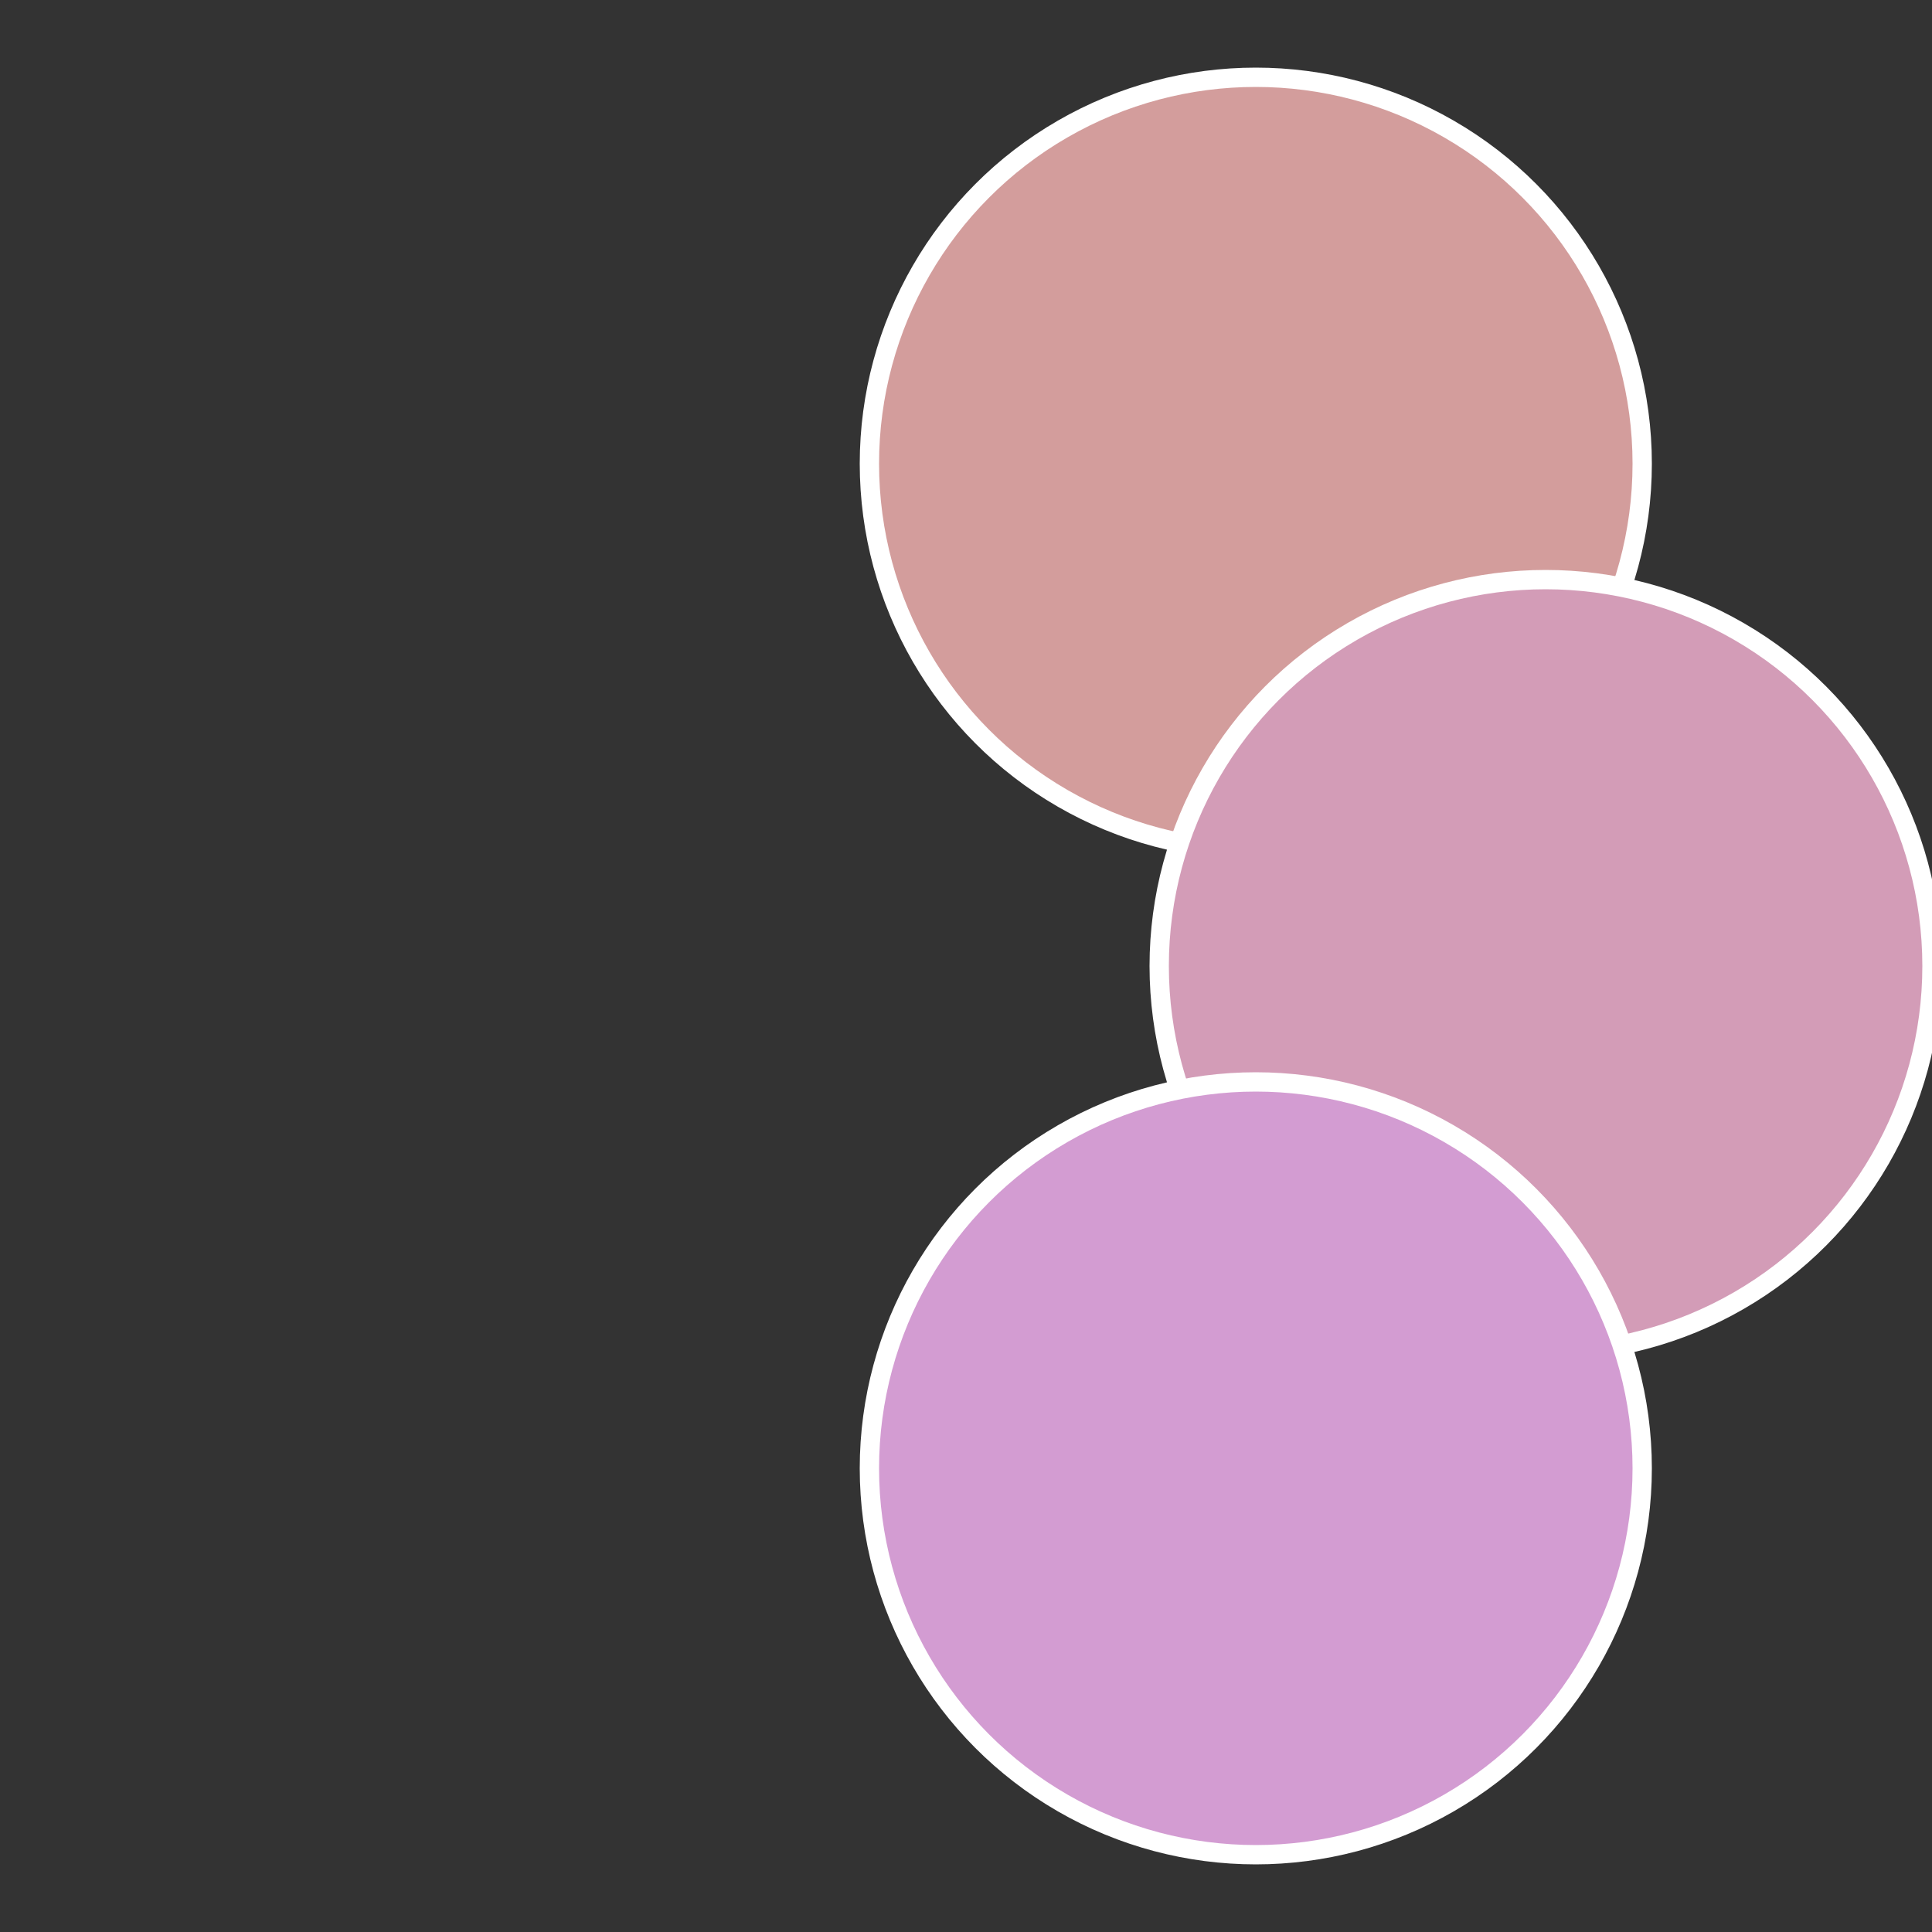
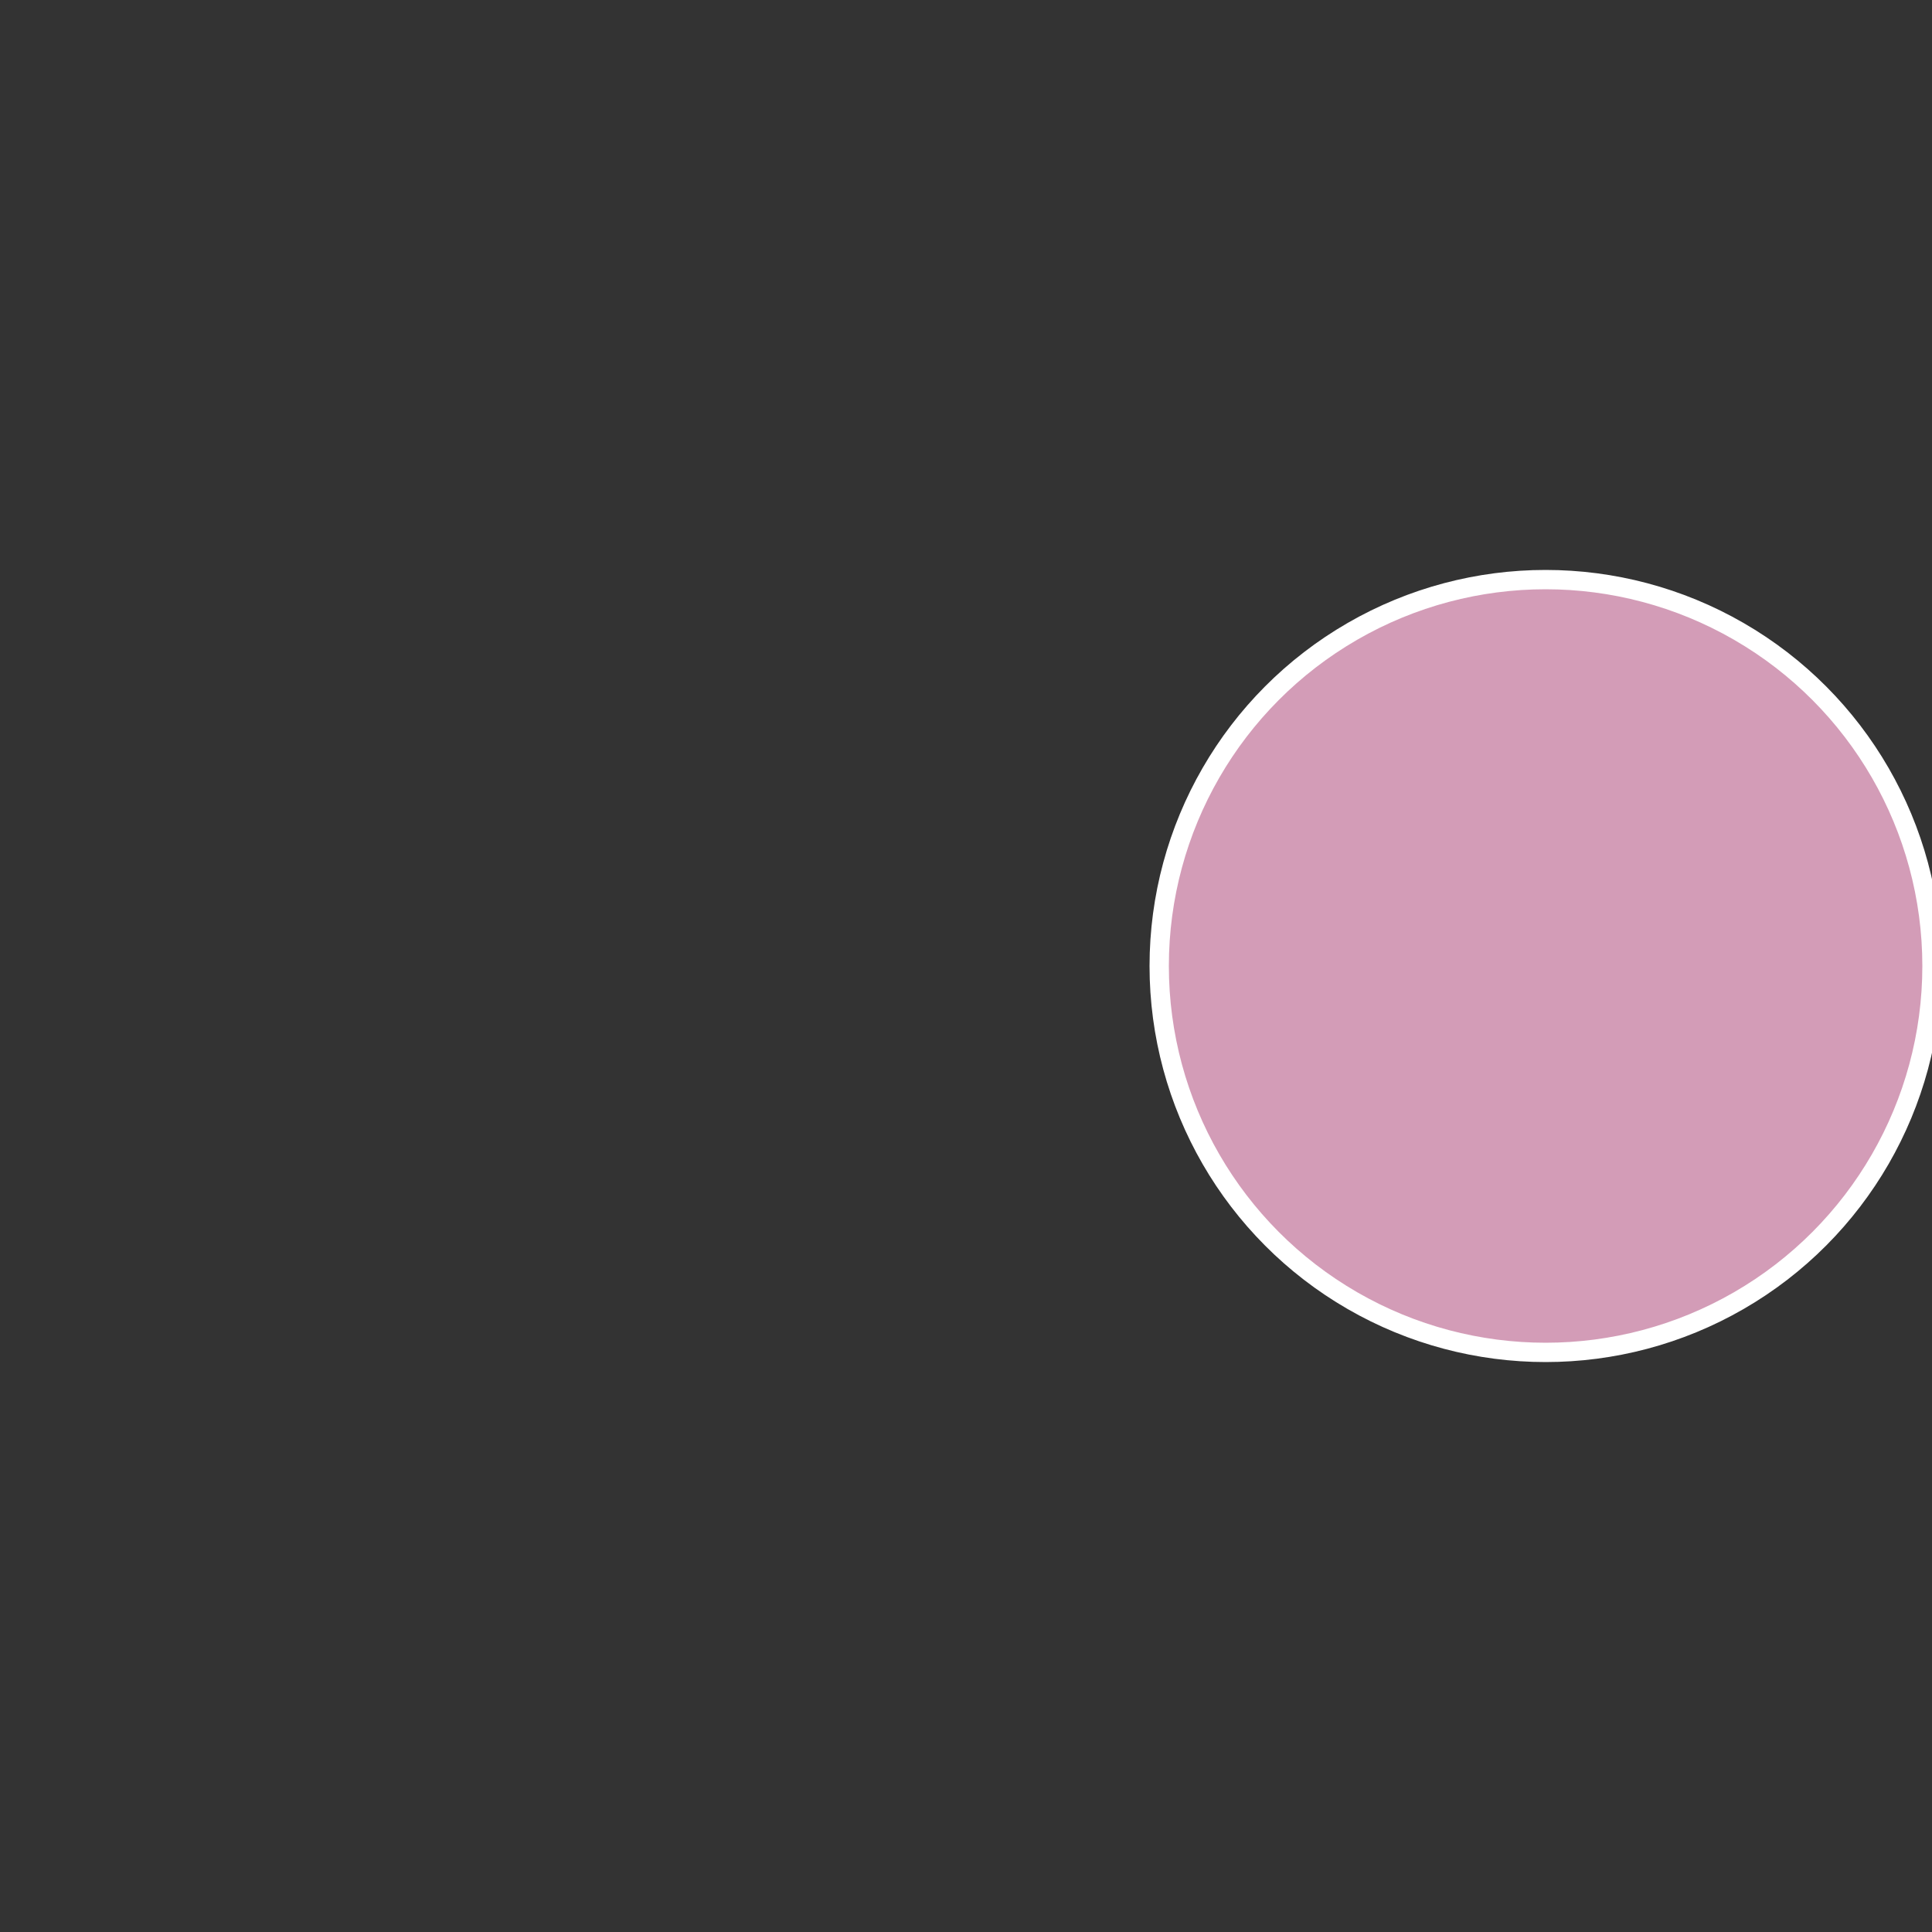
<svg xmlns="http://www.w3.org/2000/svg" width="500" height="500" viewBox="-1 -1 2 2">
  <rect x="-1" y="-1" width="2" height="2" fill="#333333" stroke="none" />
-   <circle cx="0.3" cy="-0.52" r="0.4" fill="#d39d9c" stroke="#fff" stroke-width="1%" />
  <circle cx="0.6" cy="0" r="0.4" fill="#d39cb7" stroke="#fff" stroke-width="1%" />
-   <circle cx="0.3" cy="0.52" r="0.4" fill="#d39cd2" stroke="#fff" stroke-width="1%" />
</svg>